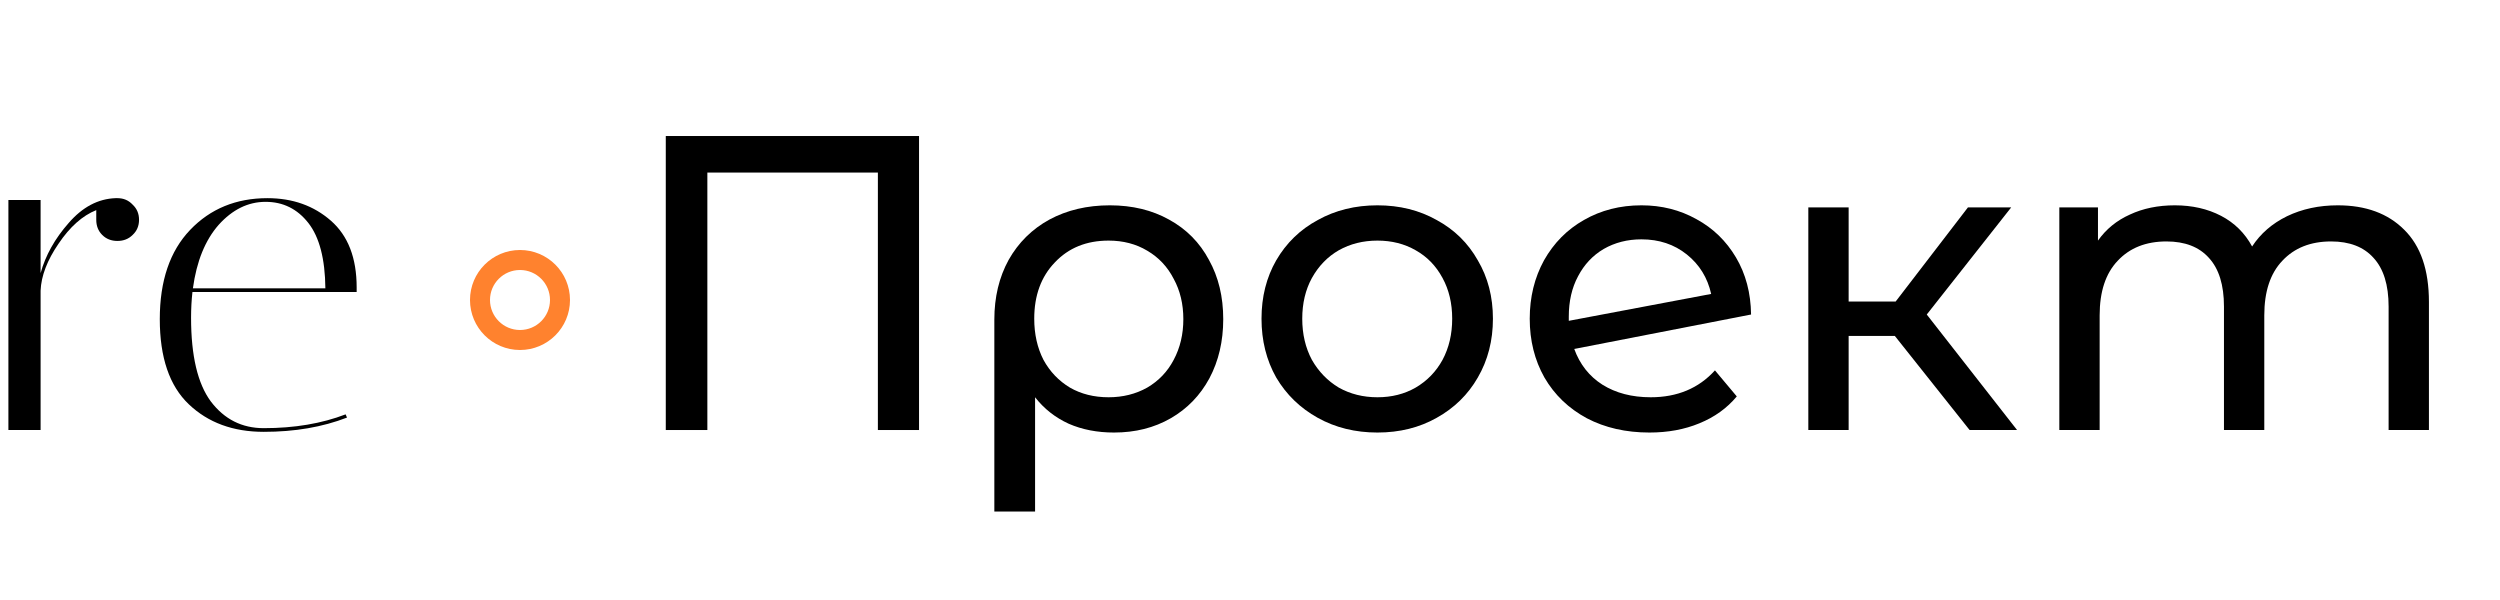
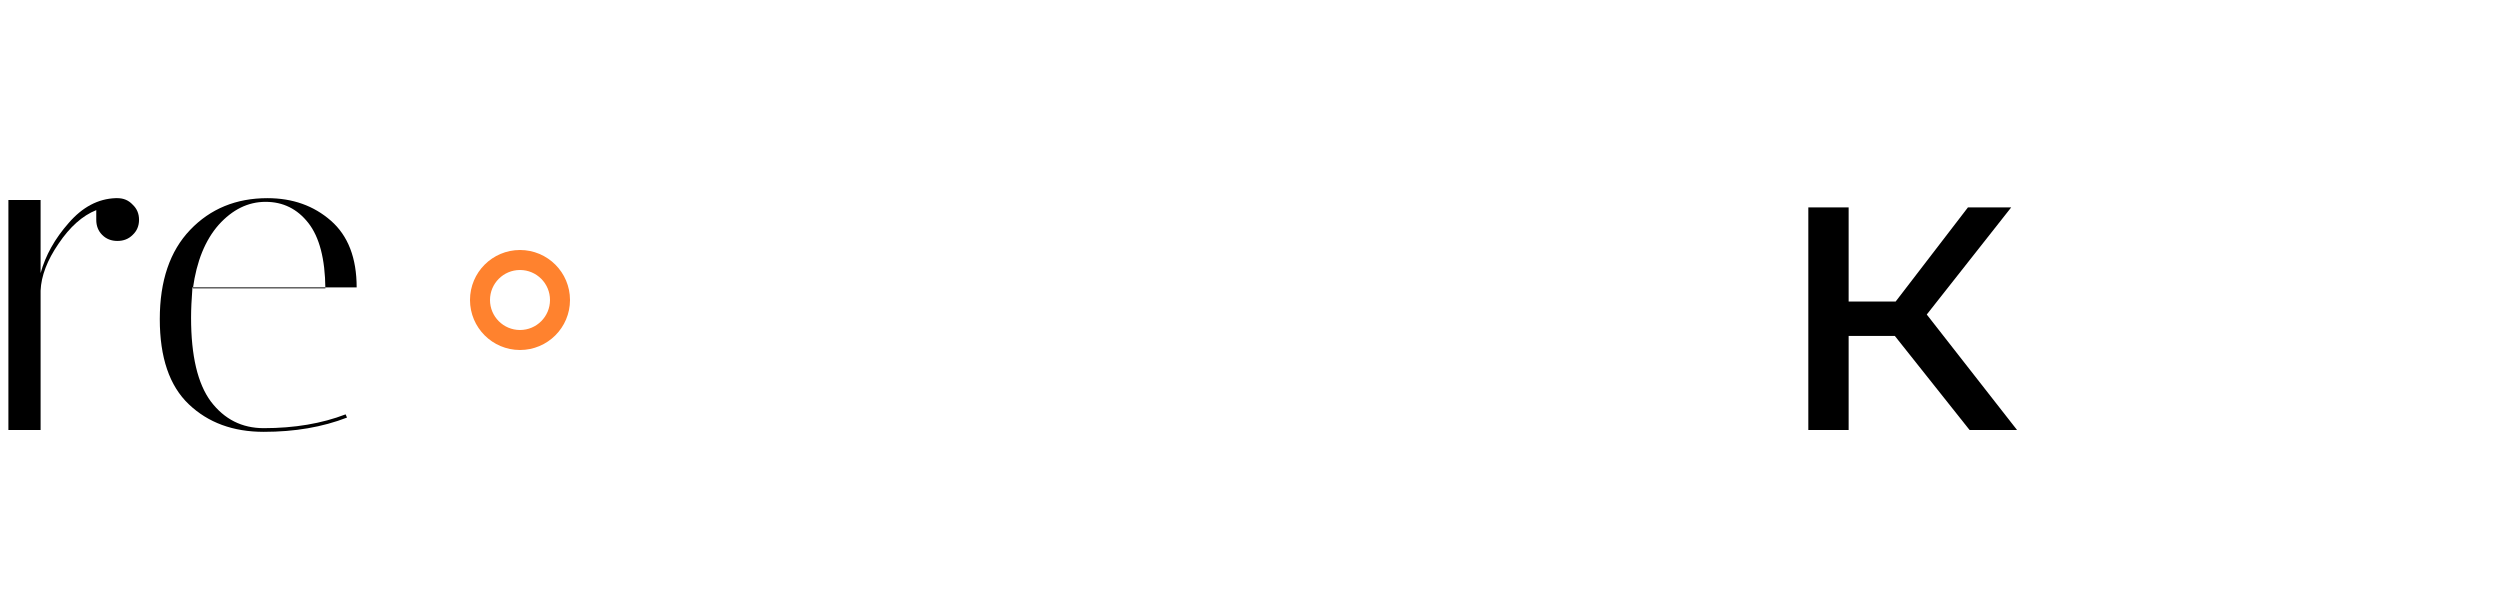
<svg xmlns="http://www.w3.org/2000/svg" width="250" height="60" viewBox="0 0 250 60" fill="none">
  <path d="M9.626 21.978V21.012C8.246 21.564 6.989 22.684 5.854 24.37C4.719 26.026 4.121 27.59 4.06 29.062V43H0.84V20H4.06V27.314C4.551 25.536 5.486 23.864 6.866 22.3C8.246 20.706 9.81 19.878 11.558 19.816H11.742C12.355 19.816 12.861 20.031 13.26 20.46C13.689 20.859 13.904 21.365 13.904 21.978C13.904 22.592 13.689 23.098 13.26 23.496C12.861 23.895 12.355 24.094 11.742 24.094C11.129 24.094 10.623 23.895 10.224 23.496C9.825 23.098 9.626 22.592 9.626 21.978Z" fill="black" />
-   <path d="M19.107 31.776C19.107 35.579 19.766 38.37 21.084 40.148C22.434 41.927 24.197 42.816 26.375 42.816C29.441 42.816 32.17 42.356 34.562 41.436L34.7 41.758C32.247 42.709 29.472 43.184 26.375 43.184C23.308 43.184 20.808 42.264 18.877 40.424C16.945 38.584 15.979 35.748 15.979 31.914C15.979 28.081 16.991 25.106 19.015 22.99C21.038 20.874 23.614 19.816 26.742 19.816C29.257 19.816 31.373 20.568 33.09 22.07C34.808 23.573 35.666 25.796 35.666 28.74C35.666 28.894 35.666 29.047 35.666 29.2H19.244C19.152 30.028 19.107 30.887 19.107 31.776ZM32.538 28.832C32.508 25.888 31.941 23.711 30.837 22.3C29.733 20.89 28.306 20.184 26.558 20.184C24.811 20.184 23.247 20.951 21.866 22.484C20.517 24.018 19.659 26.134 19.291 28.832H32.538Z" fill="black" />
-   <path d="M91.904 13.602V43.002H87.788V17.256H70.736V43.002H66.578V13.602H91.904Z" fill="black" />
-   <path d="M110.984 20.532C113.224 20.532 115.198 21.008 116.906 21.96C118.642 22.912 119.972 24.256 120.896 25.992C121.848 27.7 122.324 29.674 122.324 31.914C122.324 34.126 121.862 36.1 120.938 37.836C120.014 39.544 118.726 40.874 117.074 41.826C115.422 42.778 113.532 43.254 111.404 43.254C109.724 43.254 108.212 42.96 106.868 42.372C105.524 41.756 104.404 40.874 103.508 39.726V51.15H99.434V31.956C99.434 29.716 99.91 27.728 100.862 25.992C101.842 24.256 103.2 22.912 104.936 21.96C106.7 21.008 108.716 20.532 110.984 20.532ZM110.858 39.726C112.286 39.726 113.574 39.404 114.722 38.76C115.87 38.088 116.752 37.164 117.368 35.988C118.012 34.784 118.334 33.426 118.334 31.914C118.334 30.402 118.012 29.058 117.368 27.882C116.752 26.678 115.87 25.74 114.722 25.068C113.602 24.396 112.314 24.06 110.858 24.06C108.646 24.06 106.854 24.788 105.482 26.244C104.11 27.672 103.424 29.548 103.424 31.872C103.424 33.412 103.732 34.784 104.348 35.988C104.992 37.164 105.874 38.088 106.994 38.76C108.114 39.404 109.402 39.726 110.858 39.726Z" fill="black" />
-   <path d="M137.743 43.254C135.531 43.254 133.543 42.764 131.779 41.784C130.015 40.804 128.629 39.46 127.621 37.752C126.641 36.016 126.151 34.056 126.151 31.872C126.151 29.688 126.641 27.742 127.621 26.034C128.629 24.298 130.015 22.954 131.779 22.002C133.543 21.022 135.531 20.532 137.743 20.532C139.955 20.532 141.929 21.022 143.665 22.002C145.429 22.954 146.801 24.298 147.781 26.034C148.789 27.742 149.293 29.688 149.293 31.872C149.293 34.056 148.789 36.016 147.781 37.752C146.801 39.46 145.429 40.804 143.665 41.784C141.929 42.764 139.955 43.254 137.743 43.254ZM137.743 39.726C139.171 39.726 140.445 39.404 141.565 38.76C142.713 38.088 143.609 37.164 144.253 35.988C144.897 34.784 145.219 33.412 145.219 31.872C145.219 30.332 144.897 28.974 144.253 27.798C143.609 26.594 142.713 25.67 141.565 25.026C140.445 24.382 139.171 24.06 137.743 24.06C136.315 24.06 135.027 24.382 133.879 25.026C132.759 25.67 131.863 26.594 131.191 27.798C130.547 28.974 130.225 30.332 130.225 31.872C130.225 33.412 130.547 34.784 131.191 35.988C131.863 37.164 132.759 38.088 133.879 38.76C135.027 39.404 136.315 39.726 137.743 39.726Z" fill="black" />
-   <path d="M165.069 39.726C167.729 39.726 169.871 38.83 171.495 37.038L173.679 39.642C172.699 40.818 171.453 41.714 169.941 42.33C168.457 42.946 166.791 43.254 164.943 43.254C162.591 43.254 160.505 42.778 158.685 41.826C156.865 40.846 155.451 39.488 154.443 37.752C153.463 36.016 152.973 34.056 152.973 31.872C152.973 29.716 153.449 27.77 154.401 26.034C155.381 24.298 156.711 22.954 158.391 22.002C160.099 21.022 162.017 20.532 164.145 20.532C166.161 20.532 167.995 20.994 169.647 21.918C171.299 22.814 172.615 24.088 173.595 25.74C174.575 27.392 175.079 29.296 175.107 31.452L157.425 34.896C157.985 36.436 158.923 37.626 160.239 38.466C161.583 39.306 163.193 39.726 165.069 39.726ZM164.145 23.934C162.745 23.934 161.485 24.256 160.365 24.9C159.273 25.544 158.419 26.454 157.803 27.63C157.187 28.778 156.879 30.122 156.879 31.662V32.082L171.117 29.394C170.753 27.77 169.941 26.454 168.681 25.446C167.421 24.438 165.909 23.934 164.145 23.934Z" fill="black" />
+   <path d="M19.107 31.776C19.107 35.579 19.766 38.37 21.084 40.148C22.434 41.927 24.197 42.816 26.375 42.816C29.441 42.816 32.17 42.356 34.562 41.436L34.7 41.758C32.247 42.709 29.472 43.184 26.375 43.184C23.308 43.184 20.808 42.264 18.877 40.424C16.945 38.584 15.979 35.748 15.979 31.914C15.979 28.081 16.991 25.106 19.015 22.99C21.038 20.874 23.614 19.816 26.742 19.816C29.257 19.816 31.373 20.568 33.09 22.07C34.808 23.573 35.666 25.796 35.666 28.74H19.244C19.152 30.028 19.107 30.887 19.107 31.776ZM32.538 28.832C32.508 25.888 31.941 23.711 30.837 22.3C29.733 20.89 28.306 20.184 26.558 20.184C24.811 20.184 23.247 20.951 21.866 22.484C20.517 24.018 19.659 26.134 19.291 28.832H32.538Z" fill="black" />
  <path d="M189.484 33.594H184.864V43.002H180.832V20.742H184.864V30.15H189.568L196.792 20.742H201.118L192.676 31.452L201.706 43.002H196.96L189.484 33.594Z" fill="black" />
-   <path d="M233.779 20.532C236.579 20.532 238.791 21.344 240.415 22.968C242.067 24.592 242.893 27 242.893 30.192V43.002H238.861V30.654C238.861 28.498 238.357 26.874 237.349 25.782C236.369 24.69 234.955 24.144 233.107 24.144C231.063 24.144 229.439 24.788 228.235 26.076C227.031 27.336 226.429 29.156 226.429 31.536V43.002H222.397V30.654C222.397 28.498 221.893 26.874 220.885 25.782C219.905 24.69 218.491 24.144 216.643 24.144C214.599 24.144 212.975 24.788 211.771 26.076C210.567 27.336 209.965 29.156 209.965 31.536V43.002H205.933V20.742H209.797V24.06C210.609 22.912 211.673 22.044 212.989 21.456C214.305 20.84 215.803 20.532 217.483 20.532C219.219 20.532 220.759 20.882 222.103 21.582C223.447 22.282 224.483 23.304 225.211 24.648C226.051 23.36 227.213 22.352 228.697 21.624C230.209 20.896 231.903 20.532 233.779 20.532Z" fill="black" />
  <path d="M56 30C56 32.209 54.209 34 52 34C49.791 34 48 32.209 48 30C48 27.791 49.791 26 52 26C54.209 26 56 27.791 56 30Z" stroke="#FF822E" stroke-width="2" />
</svg>